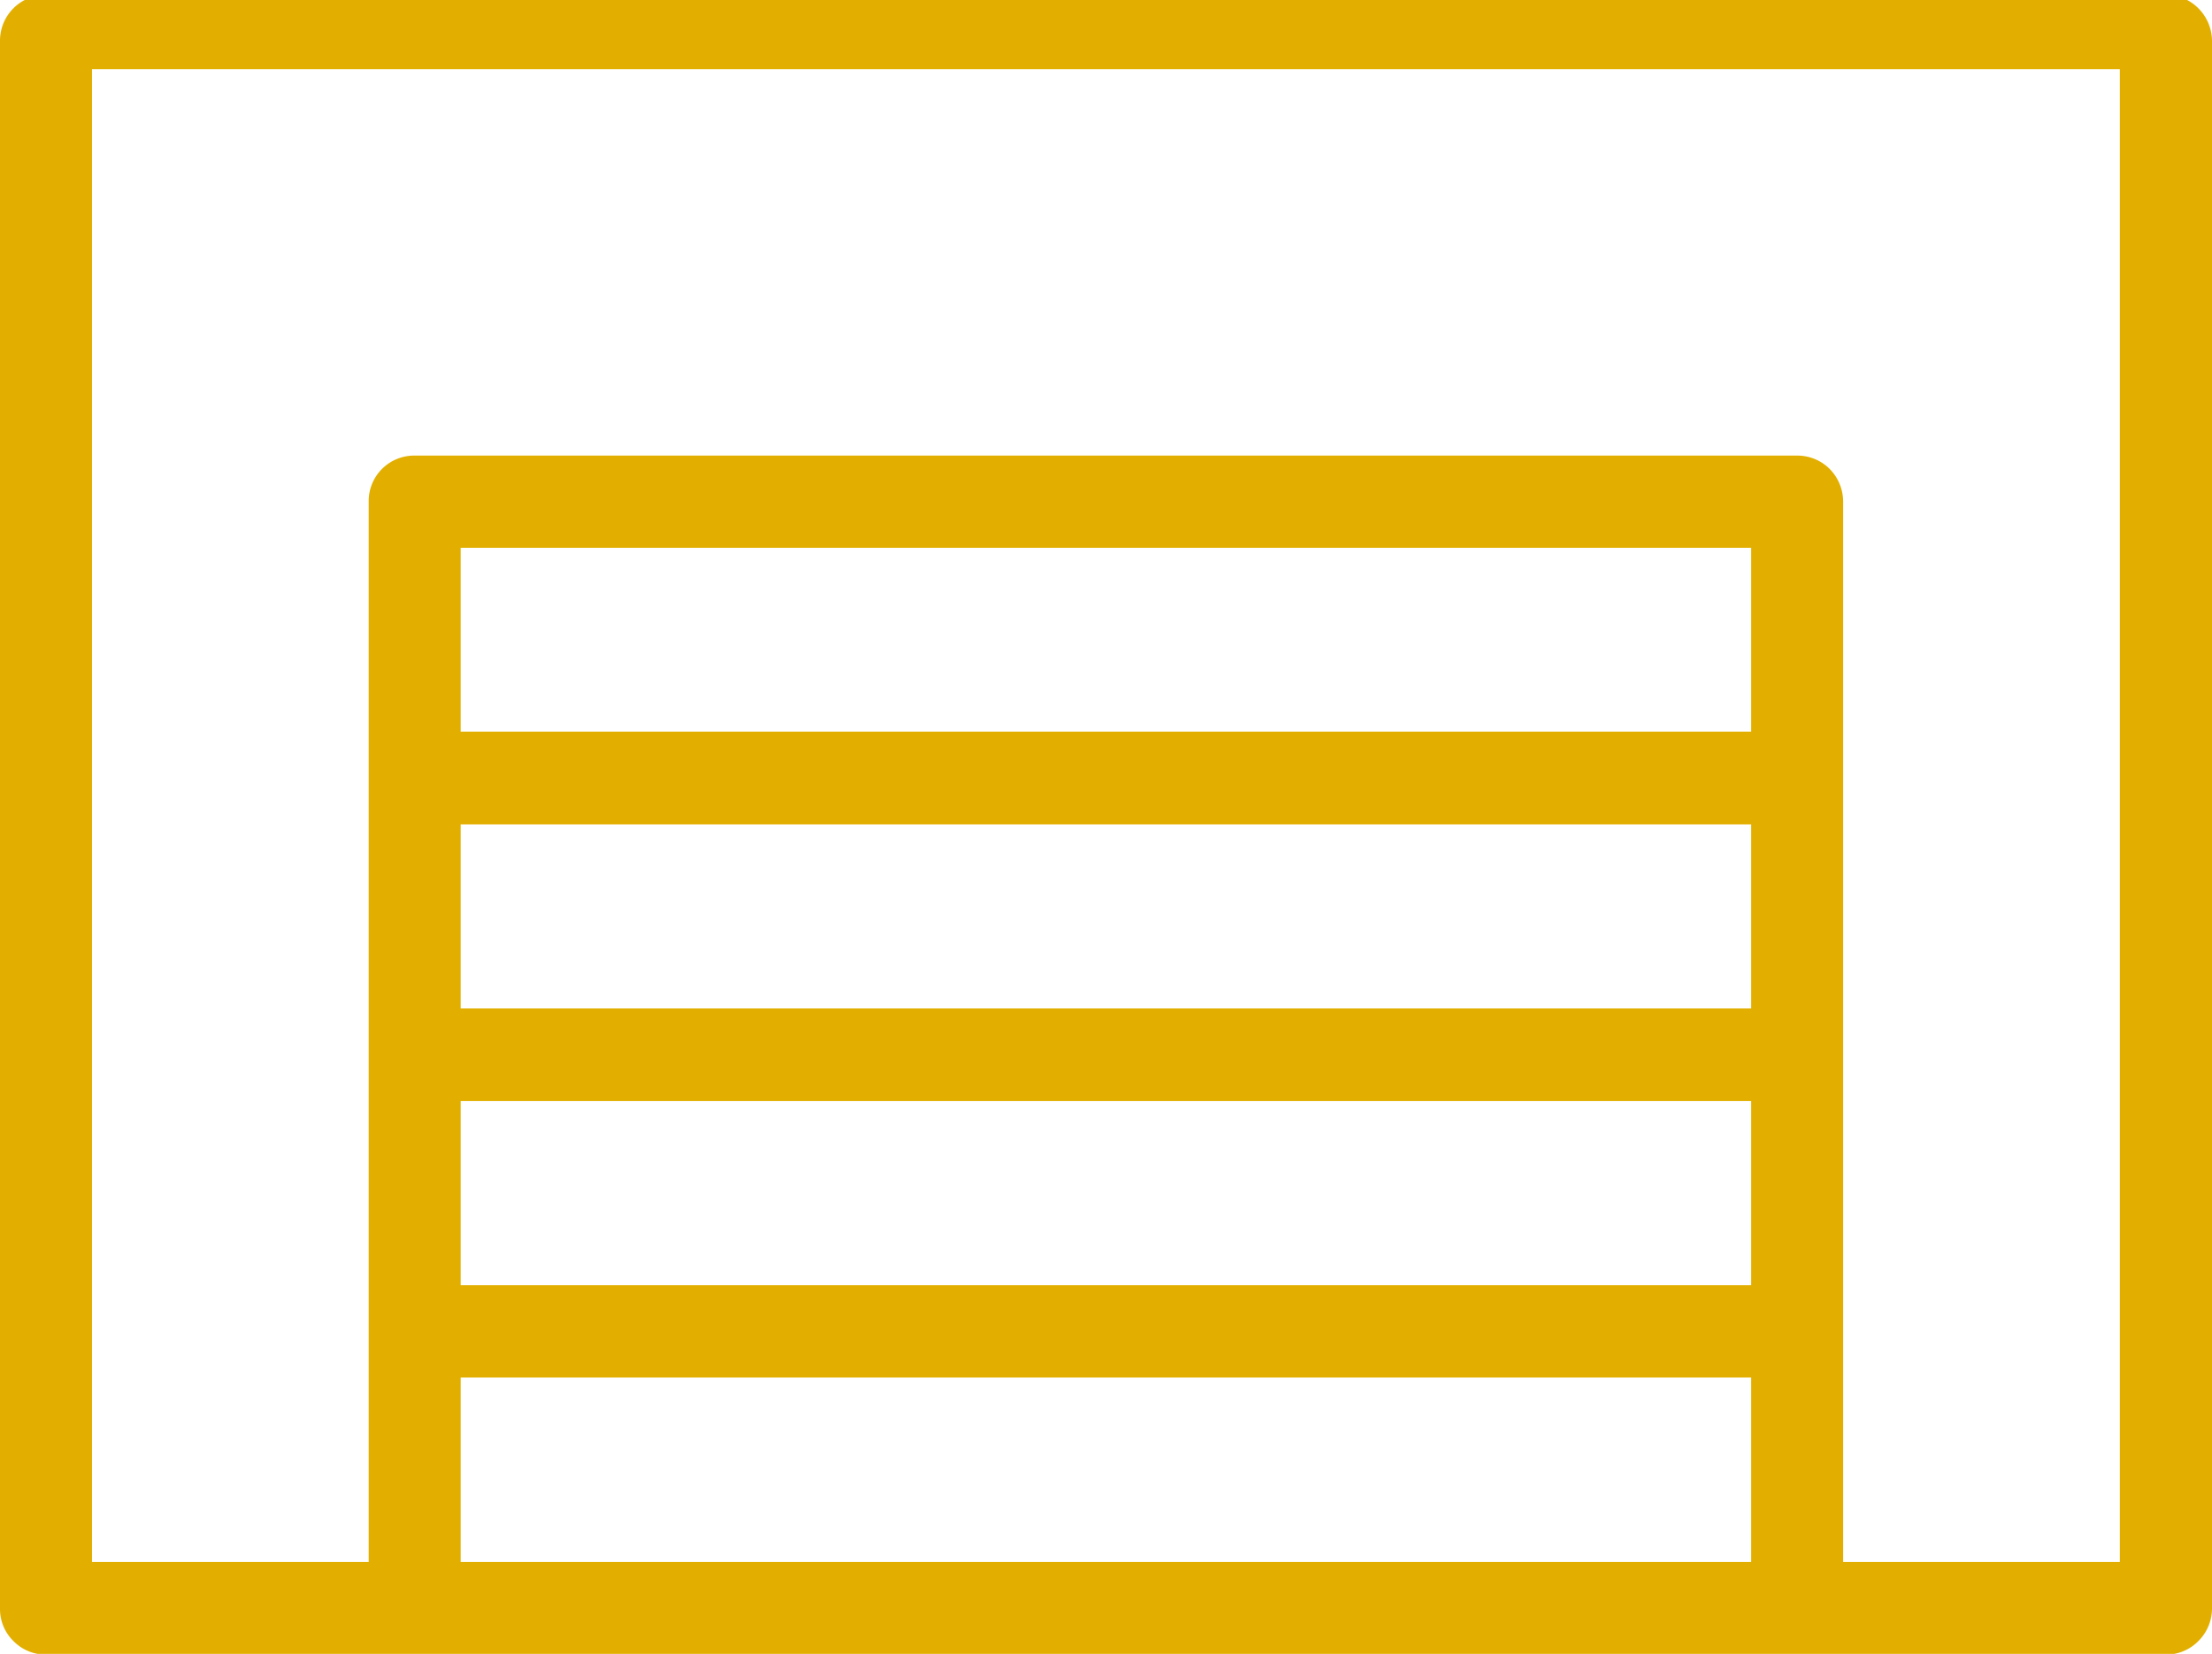
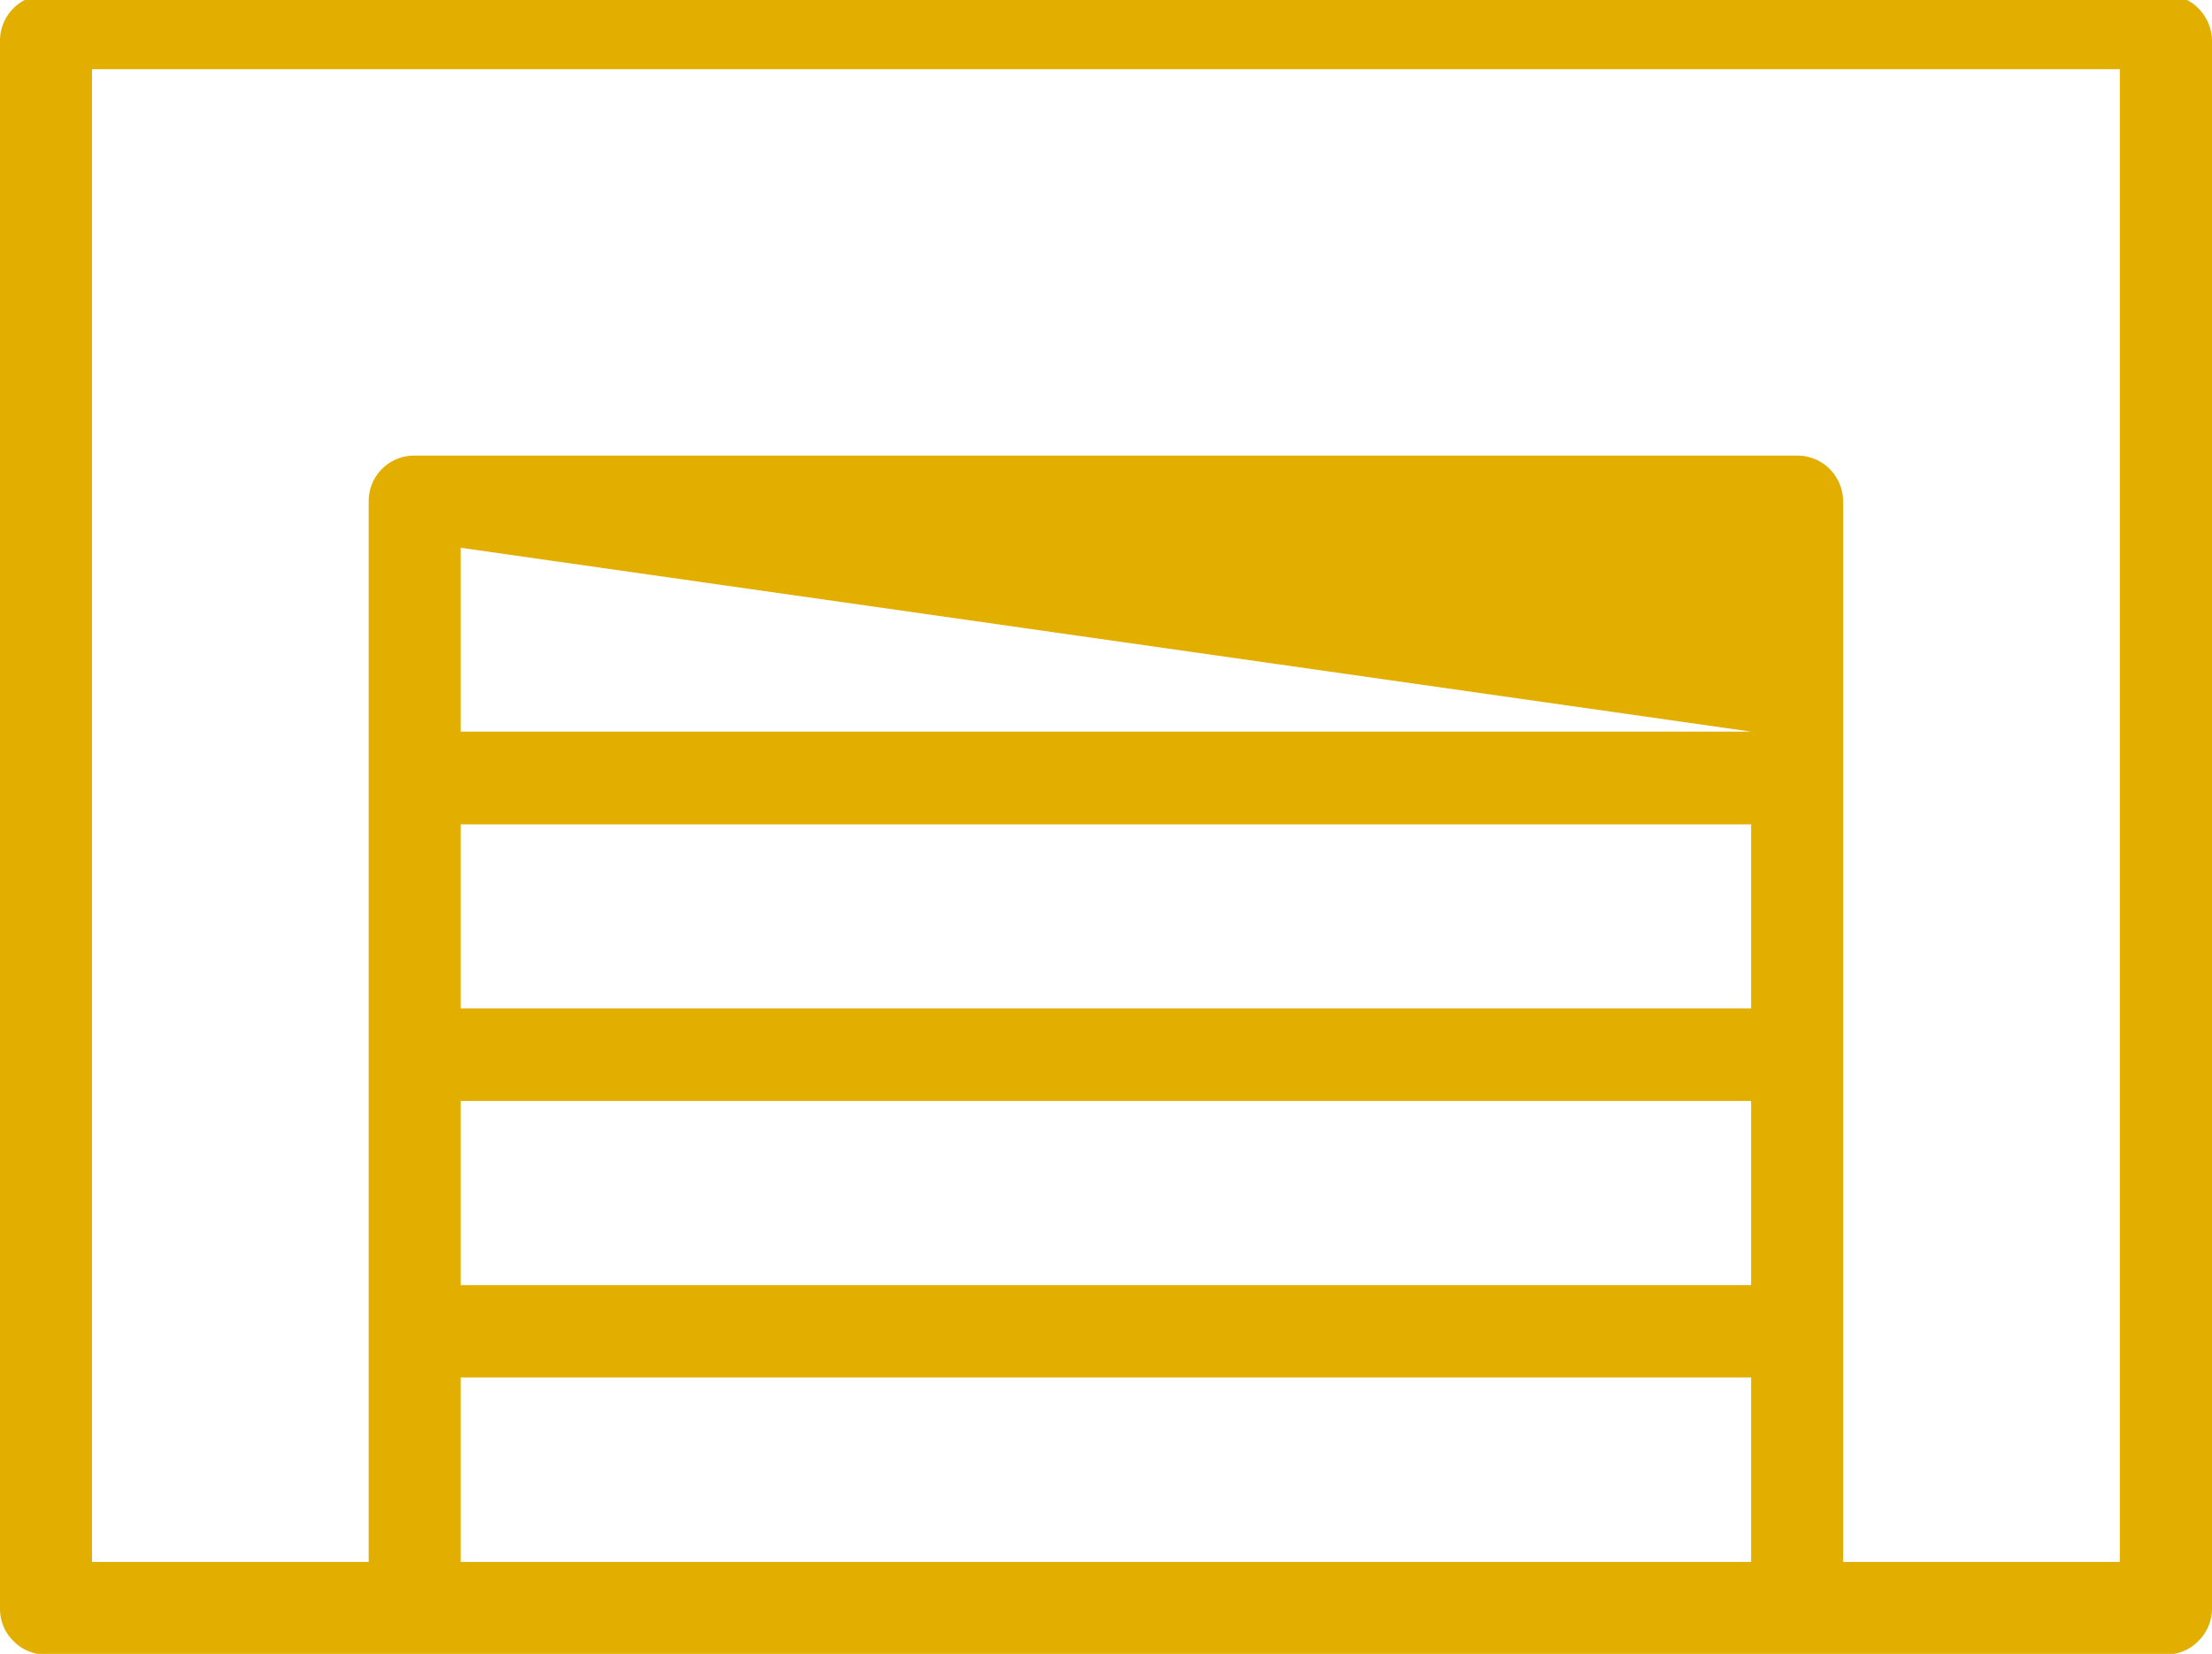
<svg xmlns="http://www.w3.org/2000/svg" viewBox="0 0 127.91 95.62">
  <defs>
    <style>.cls-1{fill:#e2af00;}</style>
  </defs>
  <title>icon4</title>
  <g id="Layer_2" data-name="Layer 2">
    <g id="icon4">
-       <path class="cls-1" d="M1.43,0A2.65,2.65,0,0,0,0,2.36V93a2.59,2.59,0,0,0,.78,1.88,2.61,2.61,0,0,0,1.88.78H125.24a2.61,2.61,0,0,0,1.88-.78,2.66,2.66,0,0,0,.79-1.88V2.36A2.69,2.69,0,0,0,126.47,0M101.26,90.3H26.64V79.64h74.62Zm0-16H26.64V63.65h74.62Zm0-16H26.64V47.66h74.62Zm0-16H26.64V31.67h74.62ZM122.58,4V90.3h-16V29a2.69,2.69,0,0,0-.78-1.89,2.64,2.64,0,0,0-1.89-.77H24A2.63,2.63,0,0,0,21.32,29V90.3h-16V4" />
+       <path class="cls-1" d="M1.43,0A2.65,2.65,0,0,0,0,2.36V93a2.59,2.59,0,0,0,.78,1.88,2.61,2.61,0,0,0,1.88.78H125.24a2.61,2.61,0,0,0,1.88-.78,2.66,2.66,0,0,0,.79-1.88V2.36A2.69,2.69,0,0,0,126.47,0M101.26,90.3H26.64V79.64h74.62Zm0-16H26.64V63.65h74.62Zm0-16H26.64V47.66h74.62Zm0-16H26.64V31.67ZM122.58,4V90.3h-16V29a2.69,2.69,0,0,0-.78-1.89,2.64,2.64,0,0,0-1.89-.77H24A2.63,2.63,0,0,0,21.32,29V90.3h-16V4" />
    </g>
  </g>
</svg>